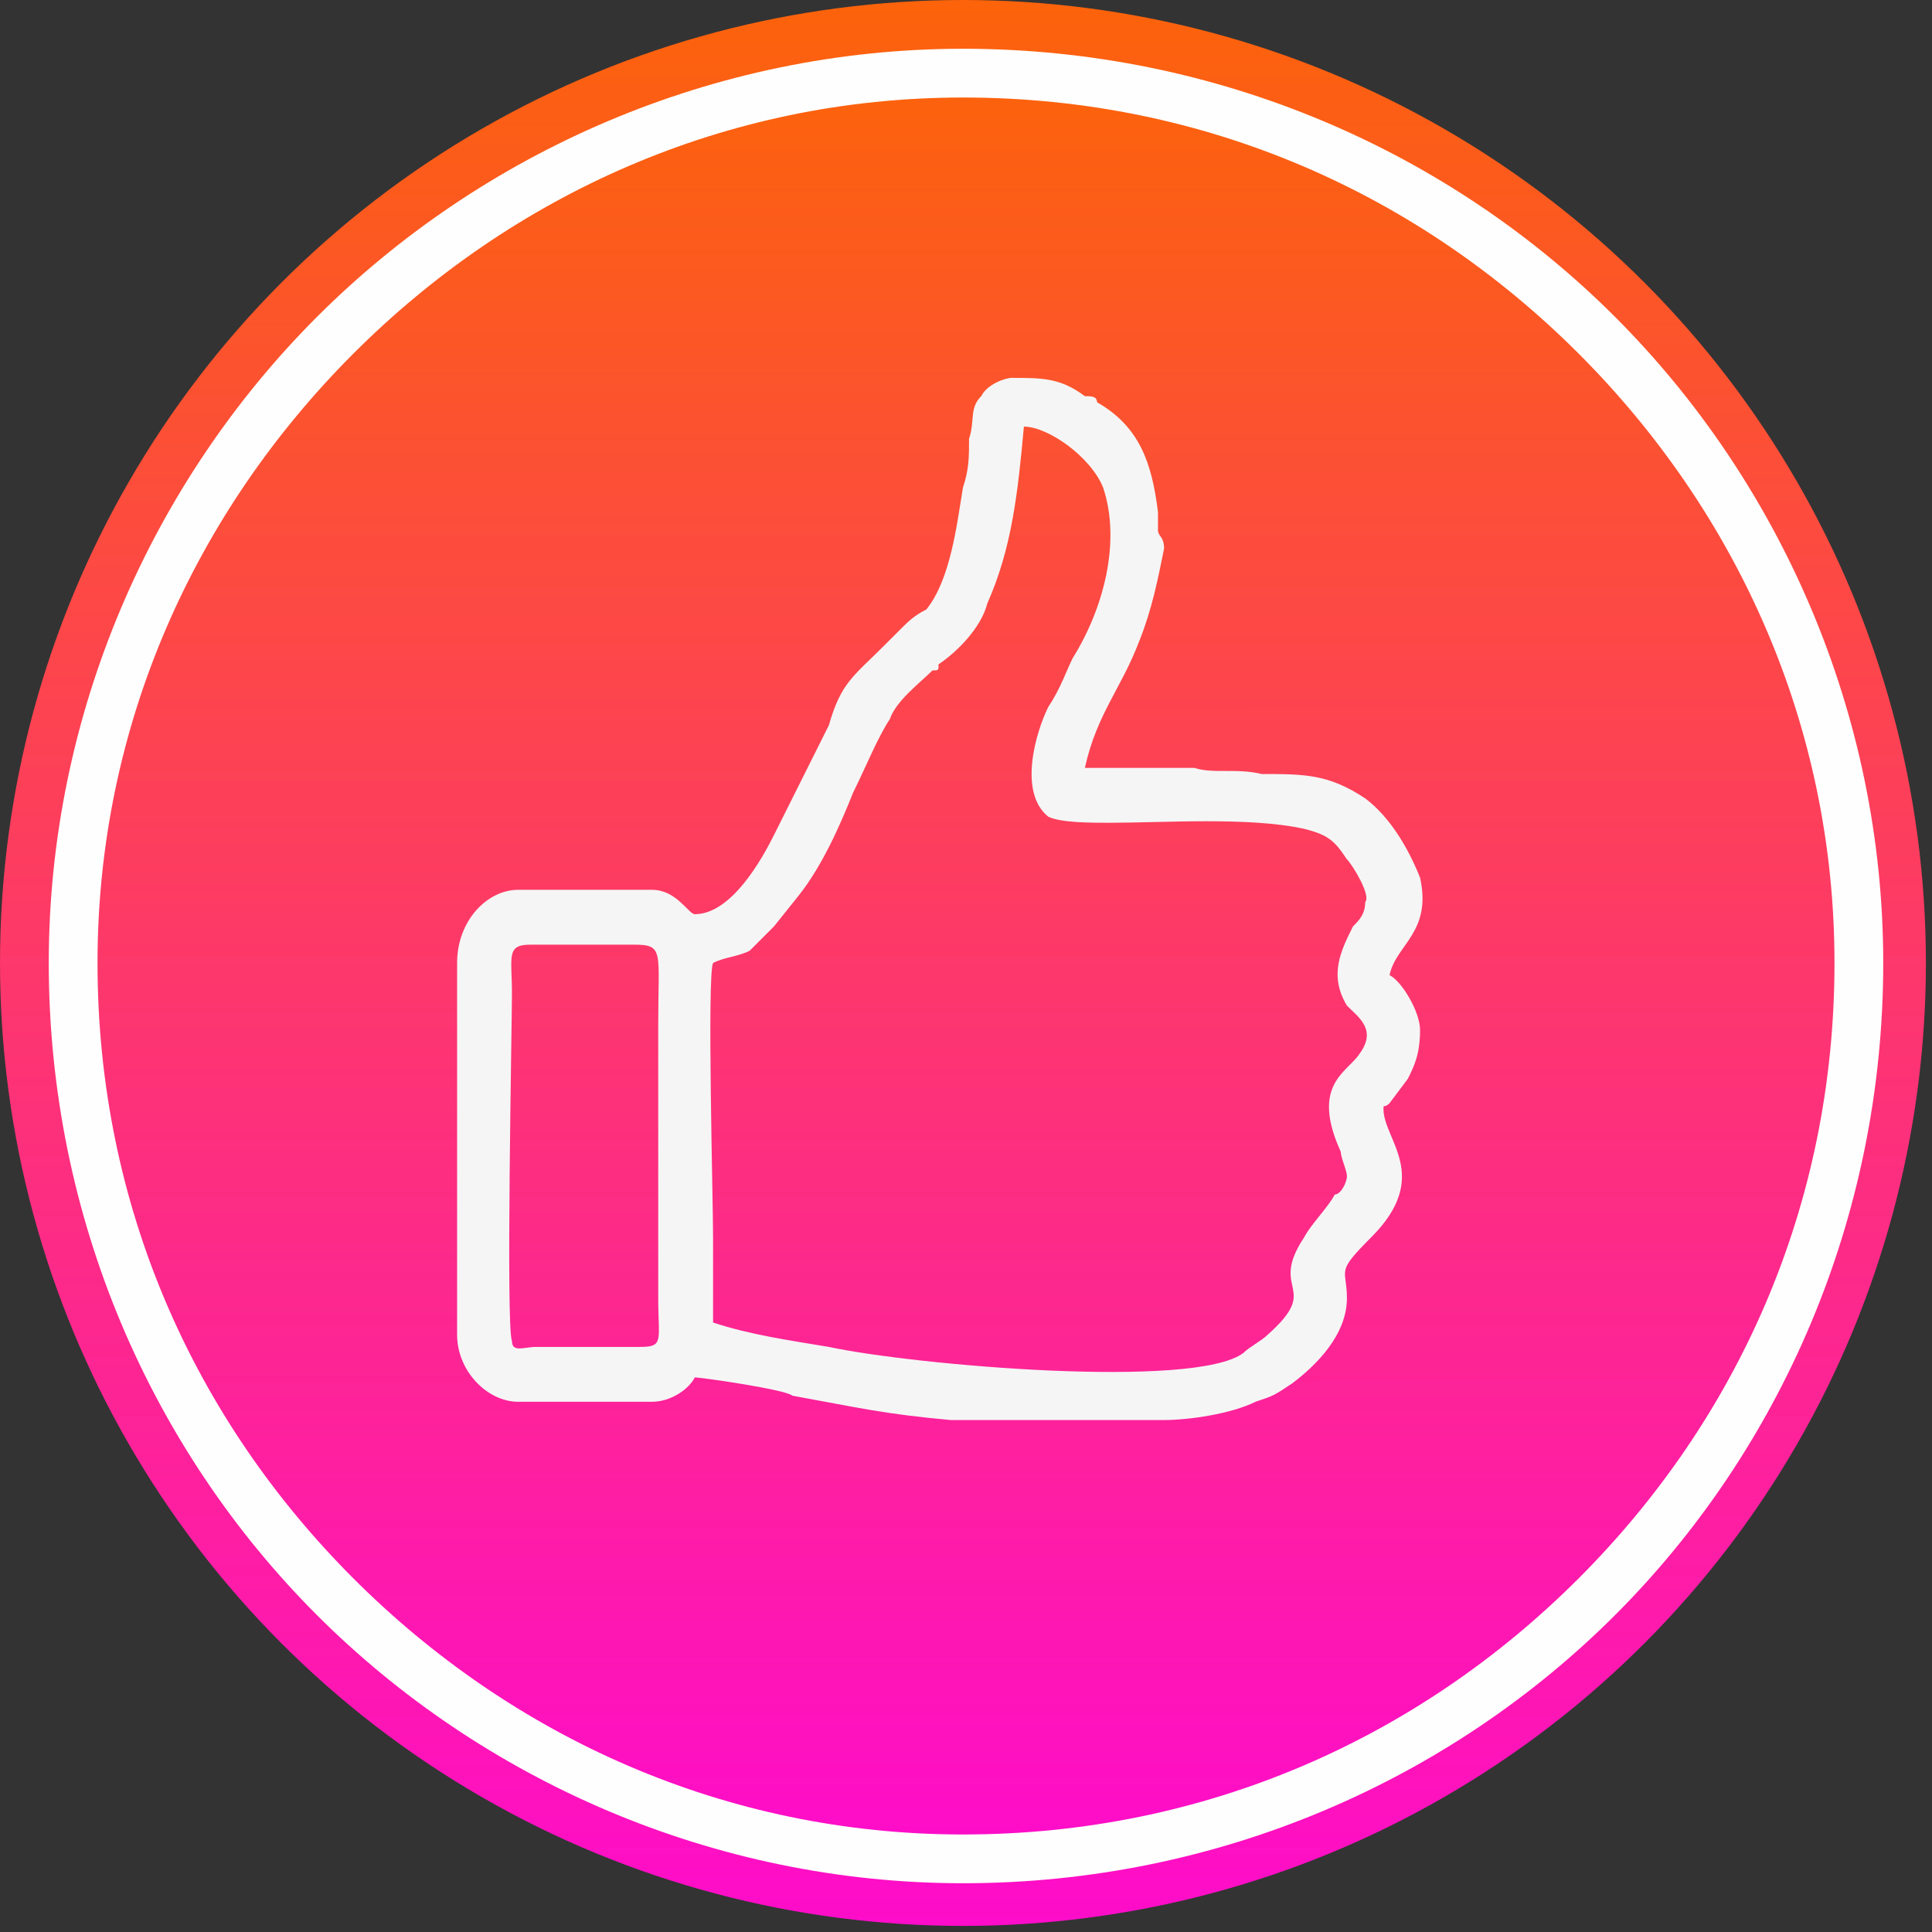
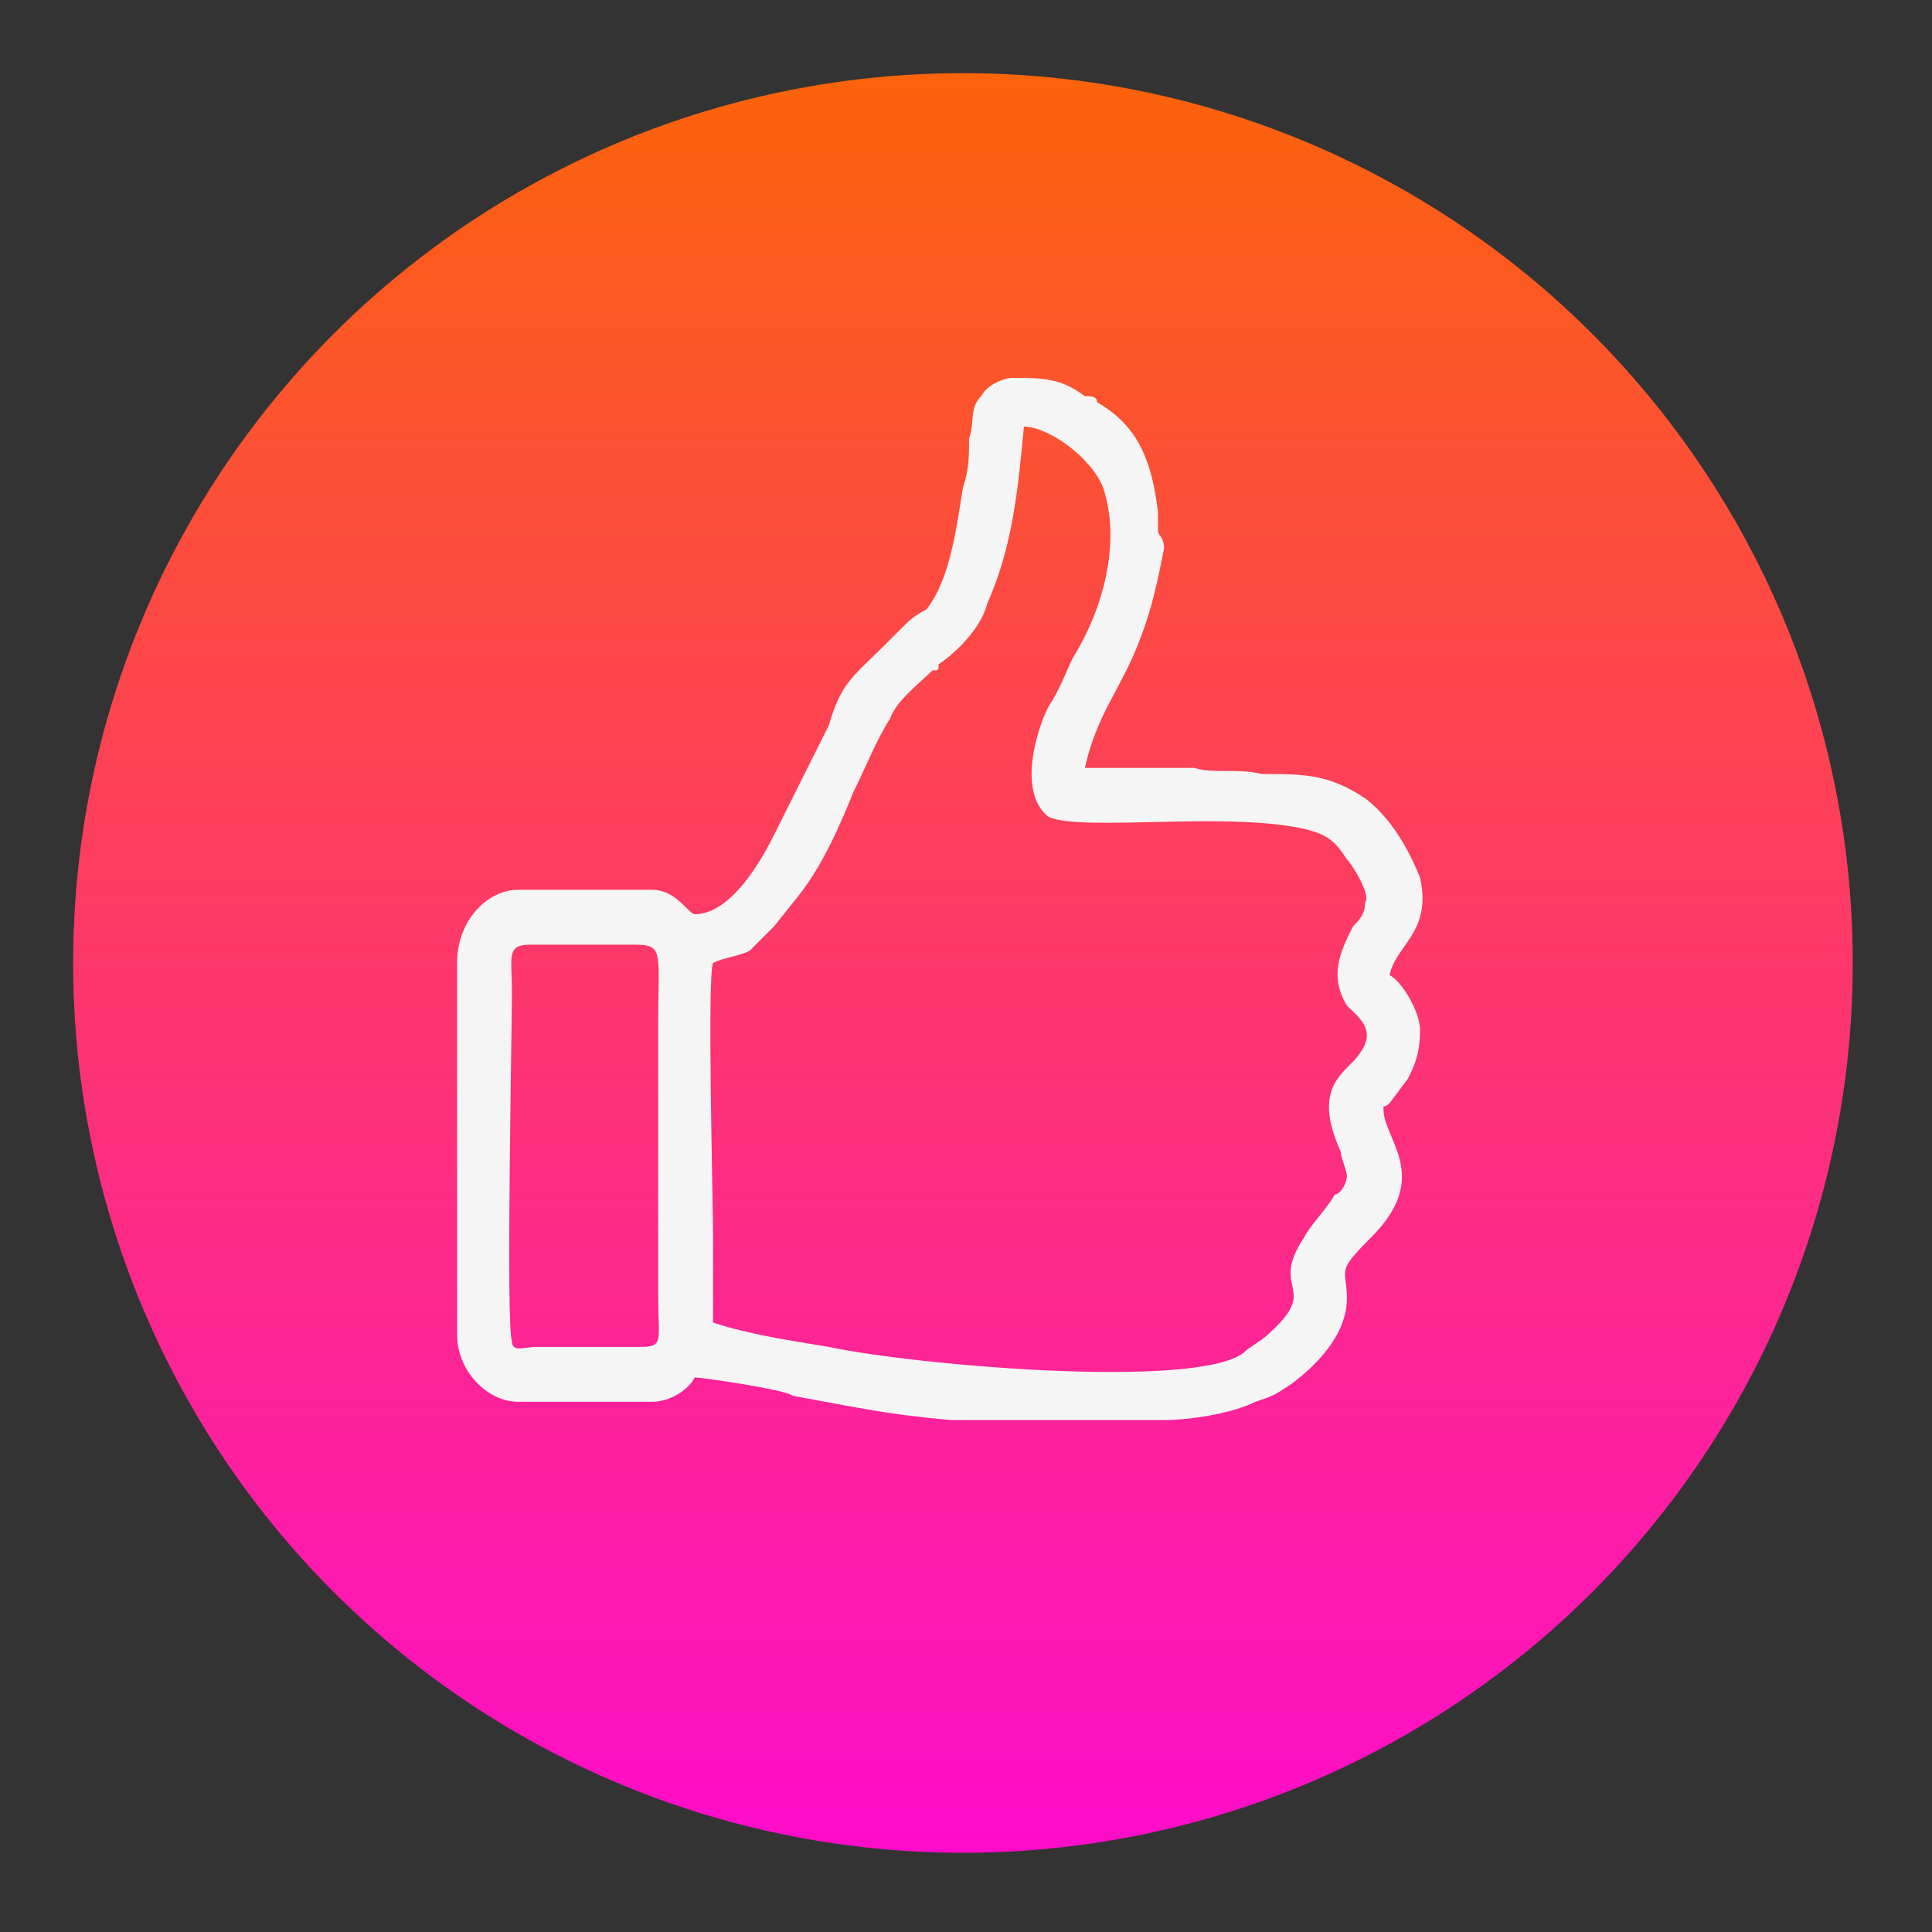
<svg xmlns="http://www.w3.org/2000/svg" xmlns:xlink="http://www.w3.org/1999/xlink" xml:space="preserve" width="62.884mm" height="62.884mm" style="shape-rendering:geometricPrecision; text-rendering:geometricPrecision; image-rendering:optimizeQuality; fill-rule:evenodd; clip-rule:evenodd" viewBox="0 0 317 317">
  <rect x="0" y="0" width="317" height="317" fill="#333333" stroke="none" />
  <defs>
    <style type="text/css">  .fil3 {fill:whitesmoke} .fil2 {fill:#FEFEFE;fill-rule:nonzero} .fil1 {fill:url(#id0)} .fil0 {fill:url(#id1)}  </style>
    <linearGradient id="id0" gradientUnits="userSpaceOnUse" x1="158.492" y1="12.326" x2="158.499" y2="304.656">
      <stop offset="0" style="stop-opacity:1; stop-color:#FC630A" />
      <stop offset="1" style="stop-opacity:1; stop-color:#FE0CCB" />
    </linearGradient>
    <linearGradient id="id1" gradientUnits="userSpaceOnUse" xlink:href="#id0" x1="158.492" y1="-0.001" x2="158.499" y2="316.983"> </linearGradient>
  </defs>
  <g id="Слой_x0020_1">
-     <circle class="fil0" cx="158" cy="158" r="158" />
    <circle class="fil1" cx="158" cy="158" r="146" />
-     <path class="fil2" d="M158 8c42,0 80,17 107,44 27,27 44,65 44,106 0,42 -17,80 -44,107 -27,27 -65,44 -107,44 -41,0 -79,-17 -106,-44 -27,-27 -44,-65 -44,-107 0,-41 17,-79 44,-106 27,-27 65,-44 106,-44zm101 50c-26,-26 -61,-42 -101,-42 -39,0 -74,16 -100,42 -26,26 -42,61 -42,100 0,40 16,75 42,101 26,26 61,42 100,42 40,0 75,-16 101,-42 26,-26 42,-61 42,-101 0,-39 -16,-74 -42,-100z" />
    <path class="fil3" d="M84 220c-1,-2 0,-52 0,-57 0,-6 -1,-8 3,-8l17 0c5,0 4,1 4,13l0 45c0,7 1,8 -3,8l-17 0c-2,0 -4,1 -4,-1zm107 13l-7 0c-6,0 -15,0 -17,0 -1,0 -3,0 -4,0l-7 0c-11,-1 -15,-2 -26,-4 -1,-1 -15,-3 -16,-3 -1,2 -4,4 -7,4l-22 0c-5,0 -10,-5 -10,-11l0 -61c0,-7 5,-12 10,-12l22 0c4,0 6,4 7,4 6,0 11,-9 13,-13 2,-4 7,-14 9,-18 2,-7 4,-8 9,-13l3 -3c1,-1 2,-2 4,-3 4,-5 5,-14 6,-20 1,-3 1,-5 1,-8 1,-3 0,-5 2,-7 1,-2 4,-3 5,-3 5,0 8,0 12,3 1,0 2,0 2,1 7,4 9,10 10,18 0,1 0,2 0,3 0,1 1,1 1,3 -1,5 -2,10 -4,15 -3,8 -7,12 -9,21 6,0 11,0 18,0 3,1 7,0 11,1 7,0 11,0 17,4 4,3 7,8 9,13 2,9 -4,11 -5,16 2,1 5,6 5,9 0,4 -1,6 -2,8l-3 4c-1,1 -1,0 -1,1 0,5 8,11 -2,21 -6,6 -4,5 -4,10 0,6 -5,11 -9,14 -3,2 -3,2 -6,3 -4,2 -11,3 -15,3zm-74 -16c0,-4 0,-10 0,-14 0,-6 -1,-43 0,-45 2,-1 4,-1 6,-2 2,-2 3,-3 4,-4l4 -5c4,-5 7,-12 9,-17 2,-4 4,-9 6,-12 1,-3 5,-6 7,-8 1,0 1,0 1,-1 3,-2 7,-6 8,-10 4,-9 5,-18 6,-29 4,0 11,5 13,10 3,9 0,20 -5,28 -1,2 -2,5 -4,8 -2,4 -5,14 0,18 2,1 7,1 10,1 9,0 23,-1 32,1 4,1 5,2 7,5 1,1 4,6 3,7 0,2 -1,3 -2,4 -2,4 -4,8 -1,13 2,2 5,4 2,8 -2,3 -8,5 -3,16 0,1 1,3 1,4 0,1 -1,3 -2,3 -1,2 -4,5 -5,7 -6,9 3,8 -6,16 -1,1 -3,2 -4,3 -8,6 -54,2 -68,-1 -6,-1 -13,-2 -19,-4z" />
  </g>
</svg>